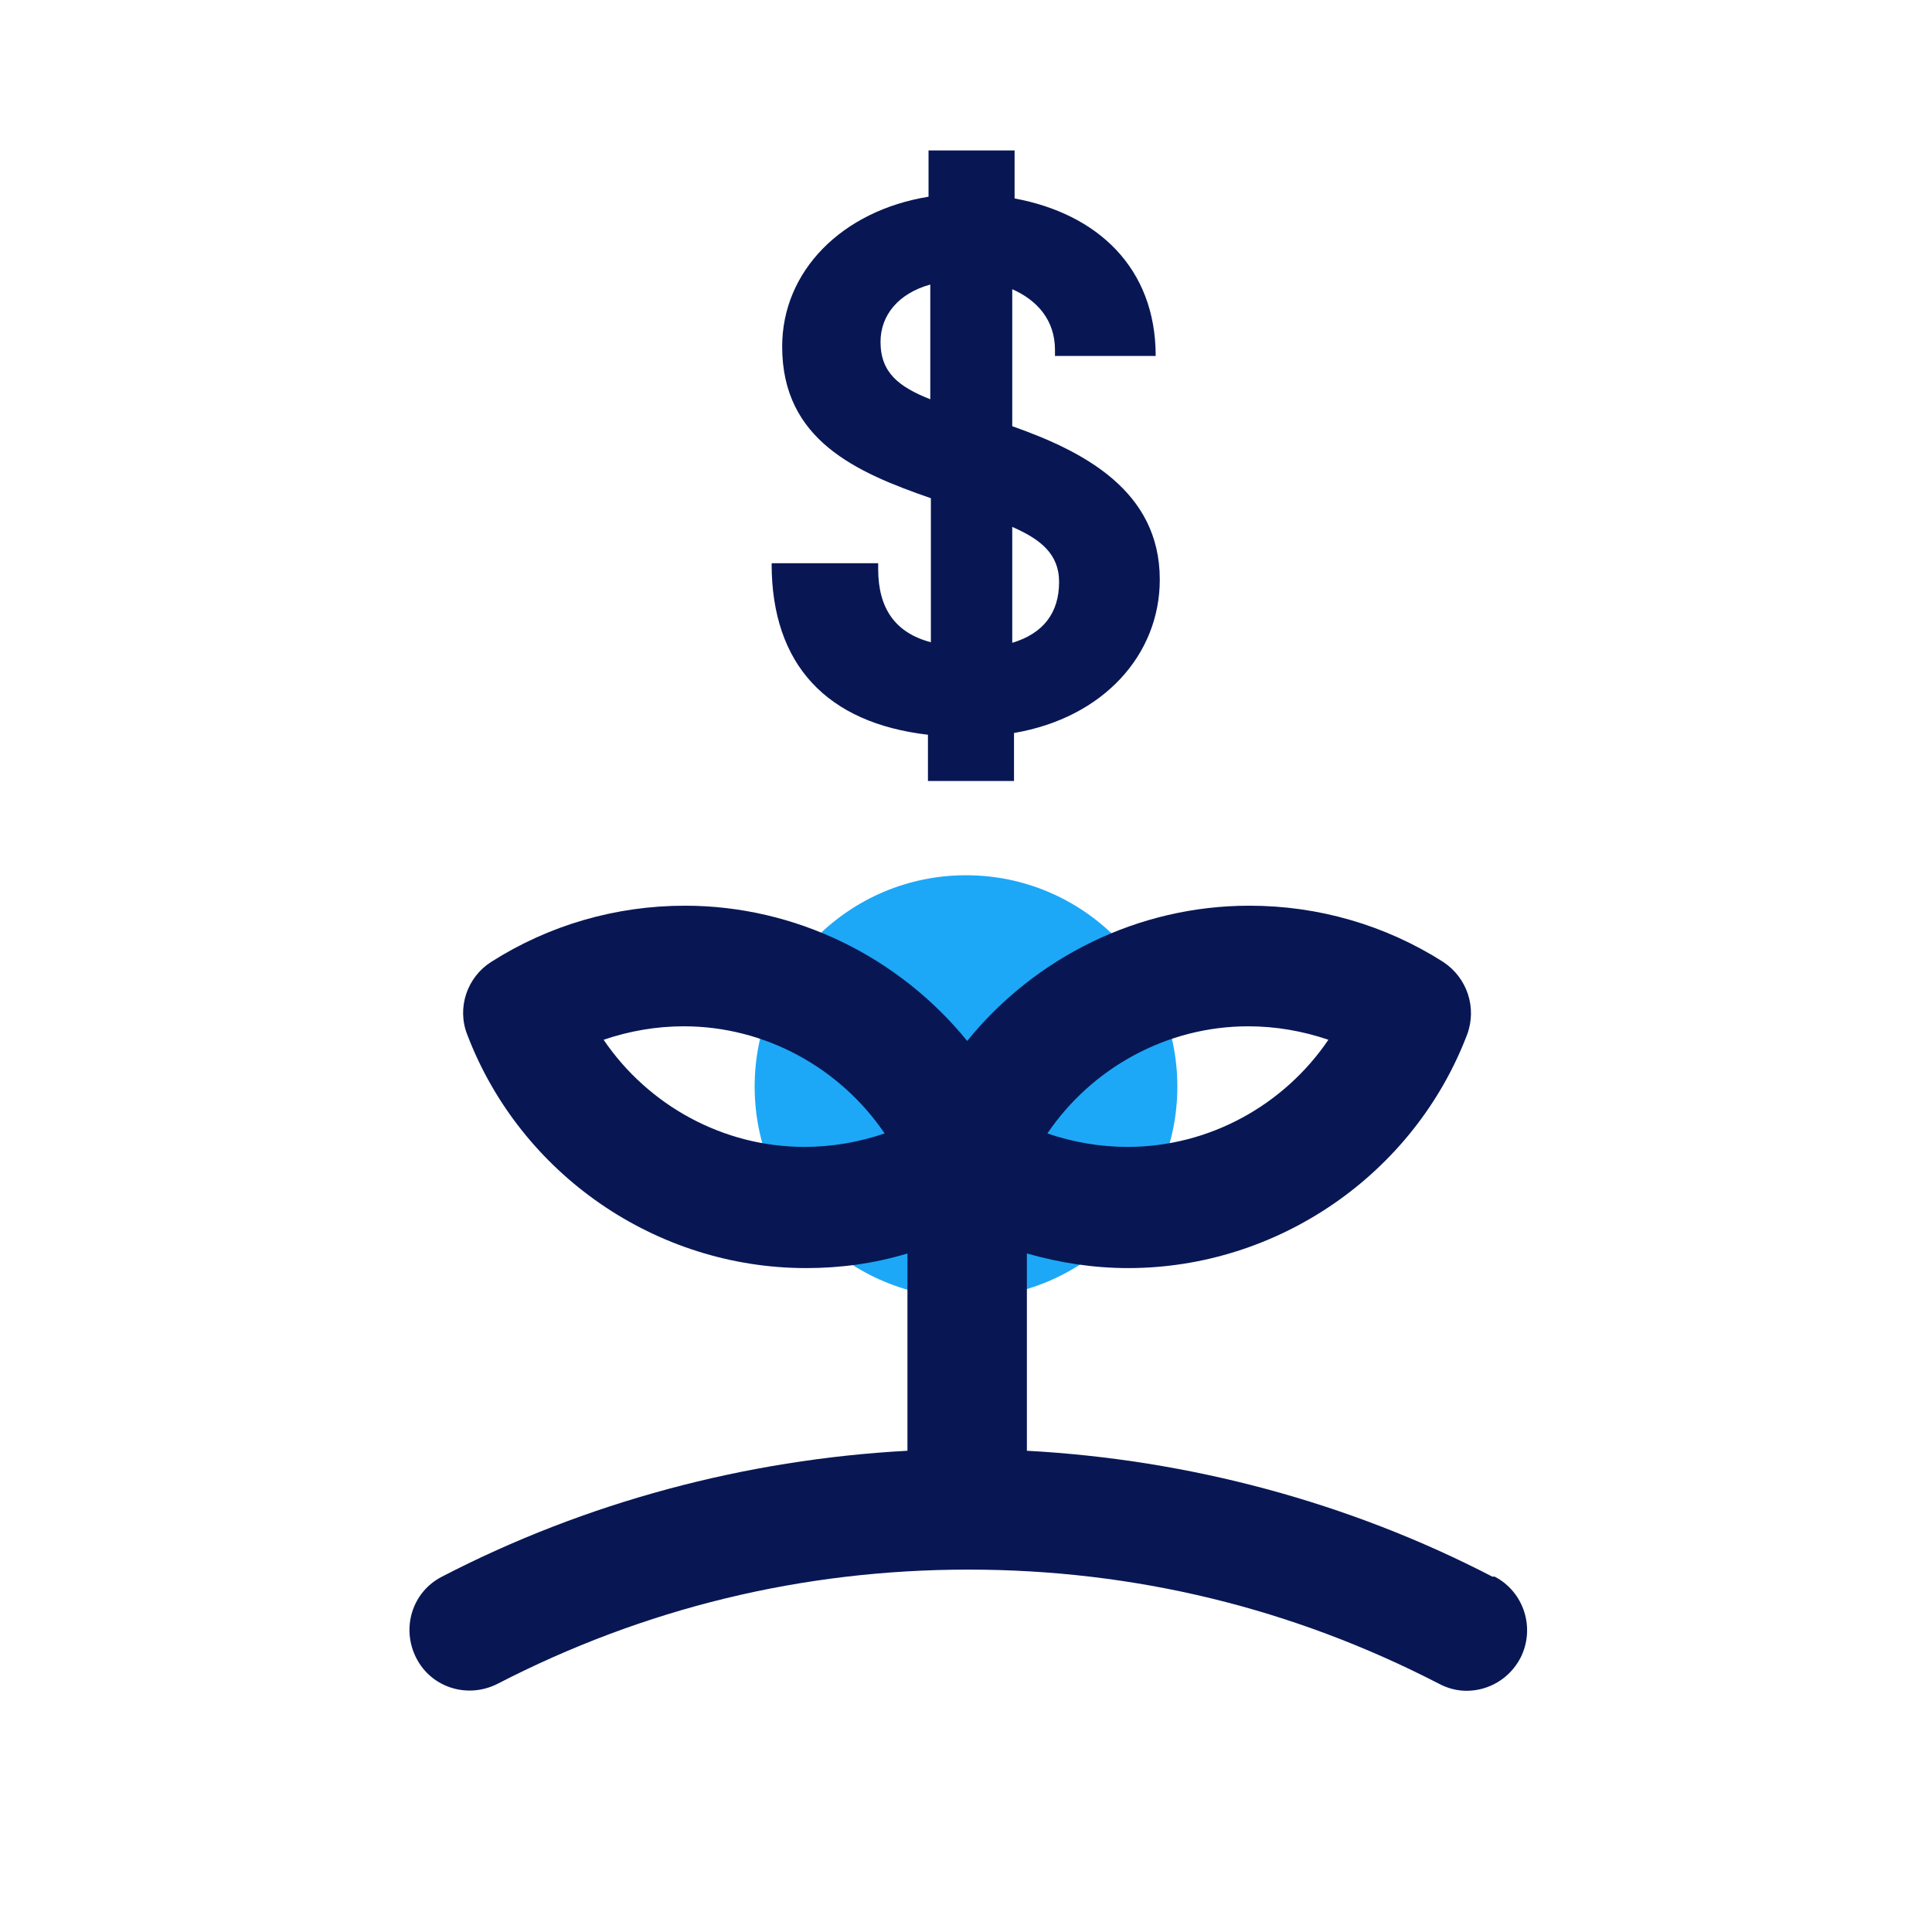
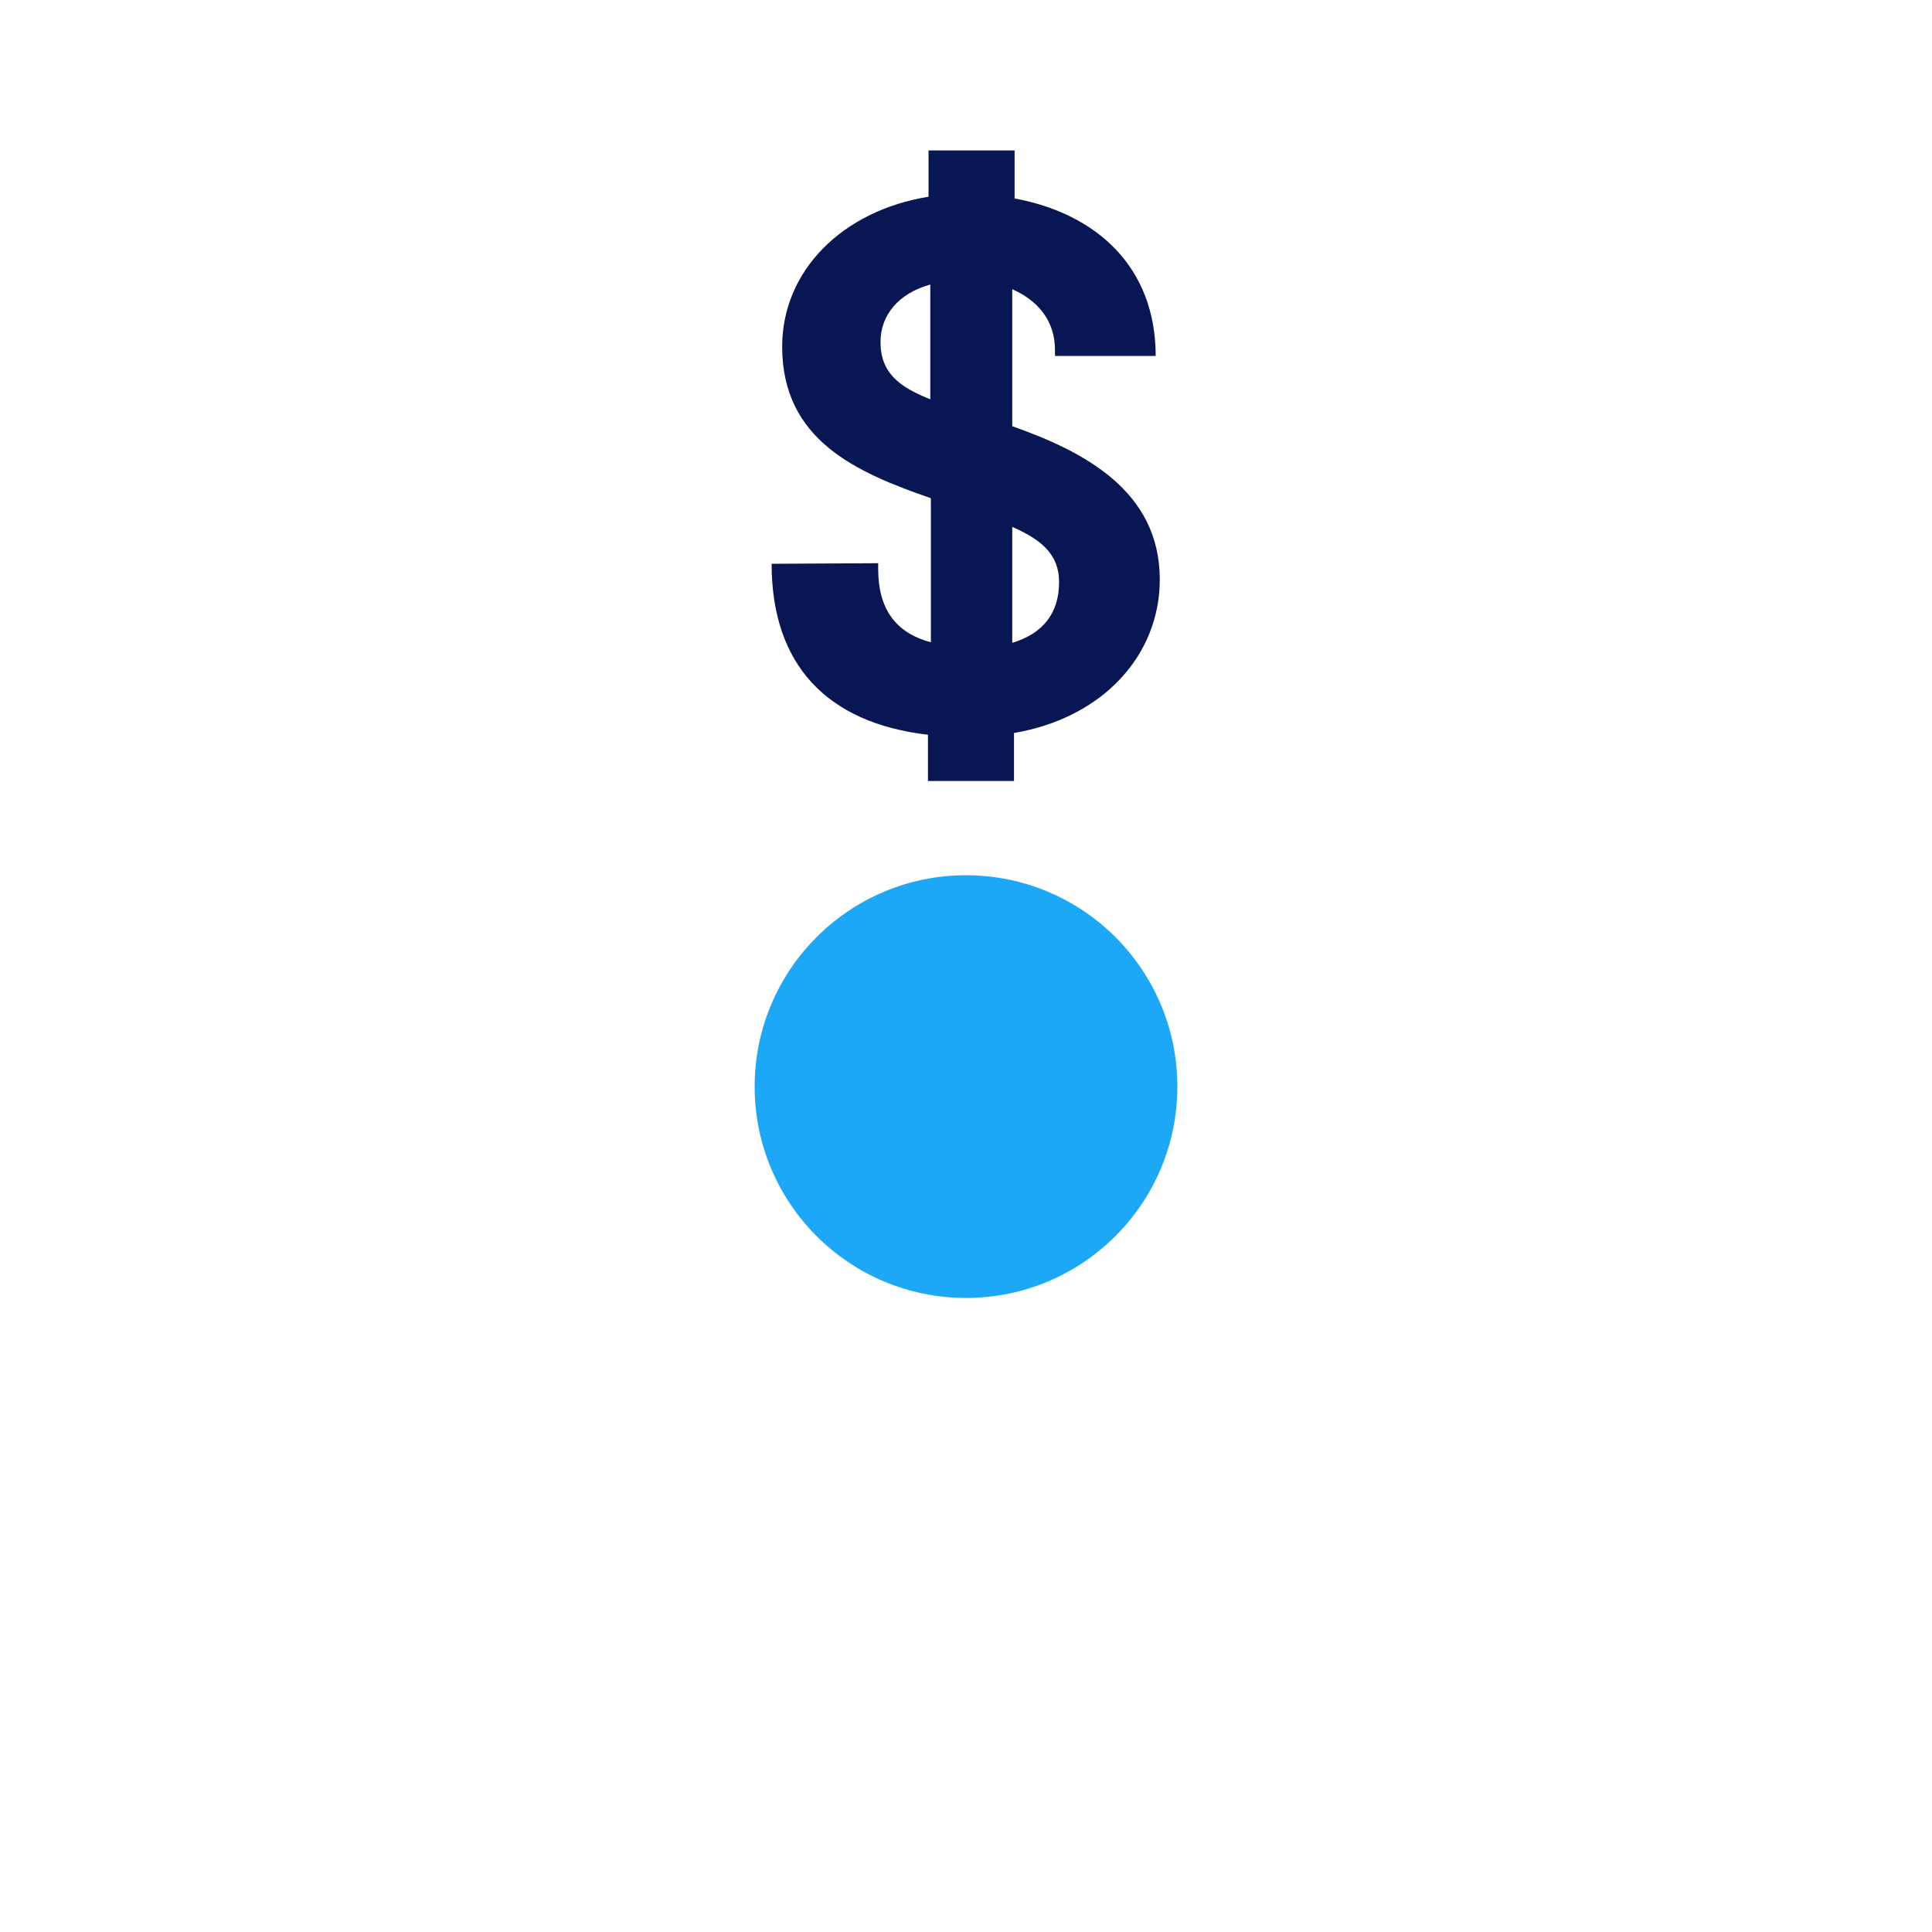
<svg xmlns="http://www.w3.org/2000/svg" id="Capa_2" data-name="Capa 2" viewBox="0 0 33 33">
  <defs>
    <style>
      .cls-1 {
        fill: none;
      }

      .cls-2 {
        fill: #081754;
      }

      .cls-3 {
        fill: #1ca8f7;
      }
    </style>
  </defs>
  <g id="Icons">
    <g>
      <rect class="cls-1" width="33" height="33" />
      <circle class="cls-3" cx="16.5" cy="18.56" r="3.61" />
      <g>
-         <path class="cls-2" d="M25.49,26.93c-2.45-1.27-5.18-2-7.95-2.15v-3.37c.56.16,1.14.25,1.73.25,2.55,0,4.88-1.6,5.79-3.99.17-.46,0-.97-.41-1.24-.99-.63-2.13-.96-3.31-.96-1.9,0-3.66.88-4.82,2.31-1.16-1.43-2.93-2.31-4.82-2.31-1.18,0-2.32.33-3.31.96-.41.26-.59.78-.41,1.24.91,2.39,3.23,3.99,5.79,3.99.59,0,1.17-.08,1.73-.25v3.37c-2.77.15-5.5.88-7.95,2.15-.51.26-.7.88-.44,1.39.26.51.88.7,1.39.44,2.5-1.29,5.2-1.95,8.04-1.95s5.54.66,8.04,1.95c.15.08.31.12.47.12.37,0,.73-.2.92-.56.26-.51.06-1.13-.44-1.39ZM21.32,17.53c.47,0,.93.08,1.37.23-.76,1.12-2.04,1.83-3.43,1.83-.47,0-.93-.08-1.37-.23.76-1.12,2.04-1.83,3.43-1.83ZM13.74,19.59c-1.39,0-2.67-.71-3.43-1.83.44-.15.9-.23,1.37-.23,1.39,0,2.67.71,3.43,1.83-.44.15-.9.23-1.37.23Z" />
-         <path class="cls-2" d="M13.18,9.63c0,1.73.95,2.72,2.67,2.92v.79h1.47v-.82c1.53-.26,2.49-1.34,2.49-2.62,0-1.52-1.3-2.19-2.52-2.62v-2.34c.43.19.73.53.73,1.04v.1h1.72c0-1.51-1-2.43-2.41-2.69v-.82h-1.47v.79c-1.48.24-2.5,1.27-2.5,2.56,0,1.6,1.27,2.15,2.54,2.59v2.46c-.61-.16-.9-.58-.9-1.25v-.1h-1.81ZM17.29,9c.48.21.8.46.8.94,0,.53-.27.88-.8,1.04v-1.98ZM15.04,5.84c0-.46.31-.83.85-.98v1.96c-.53-.21-.85-.45-.85-.98Z" />
+         <path class="cls-2" d="M13.18,9.63c0,1.73.95,2.72,2.67,2.92v.79h1.47v-.82c1.53-.26,2.49-1.34,2.49-2.62,0-1.52-1.3-2.19-2.52-2.62v-2.34c.43.19.73.53.73,1.04v.1h1.72c0-1.51-1-2.43-2.41-2.69v-.82h-1.47v.79c-1.48.24-2.5,1.27-2.5,2.56,0,1.6,1.27,2.15,2.54,2.59v2.46c-.61-.16-.9-.58-.9-1.25v-.1ZM17.29,9c.48.21.8.46.8.94,0,.53-.27.88-.8,1.04v-1.98ZM15.04,5.84c0-.46.31-.83.85-.98v1.96c-.53-.21-.85-.45-.85-.98Z" />
      </g>
    </g>
  </g>
</svg>